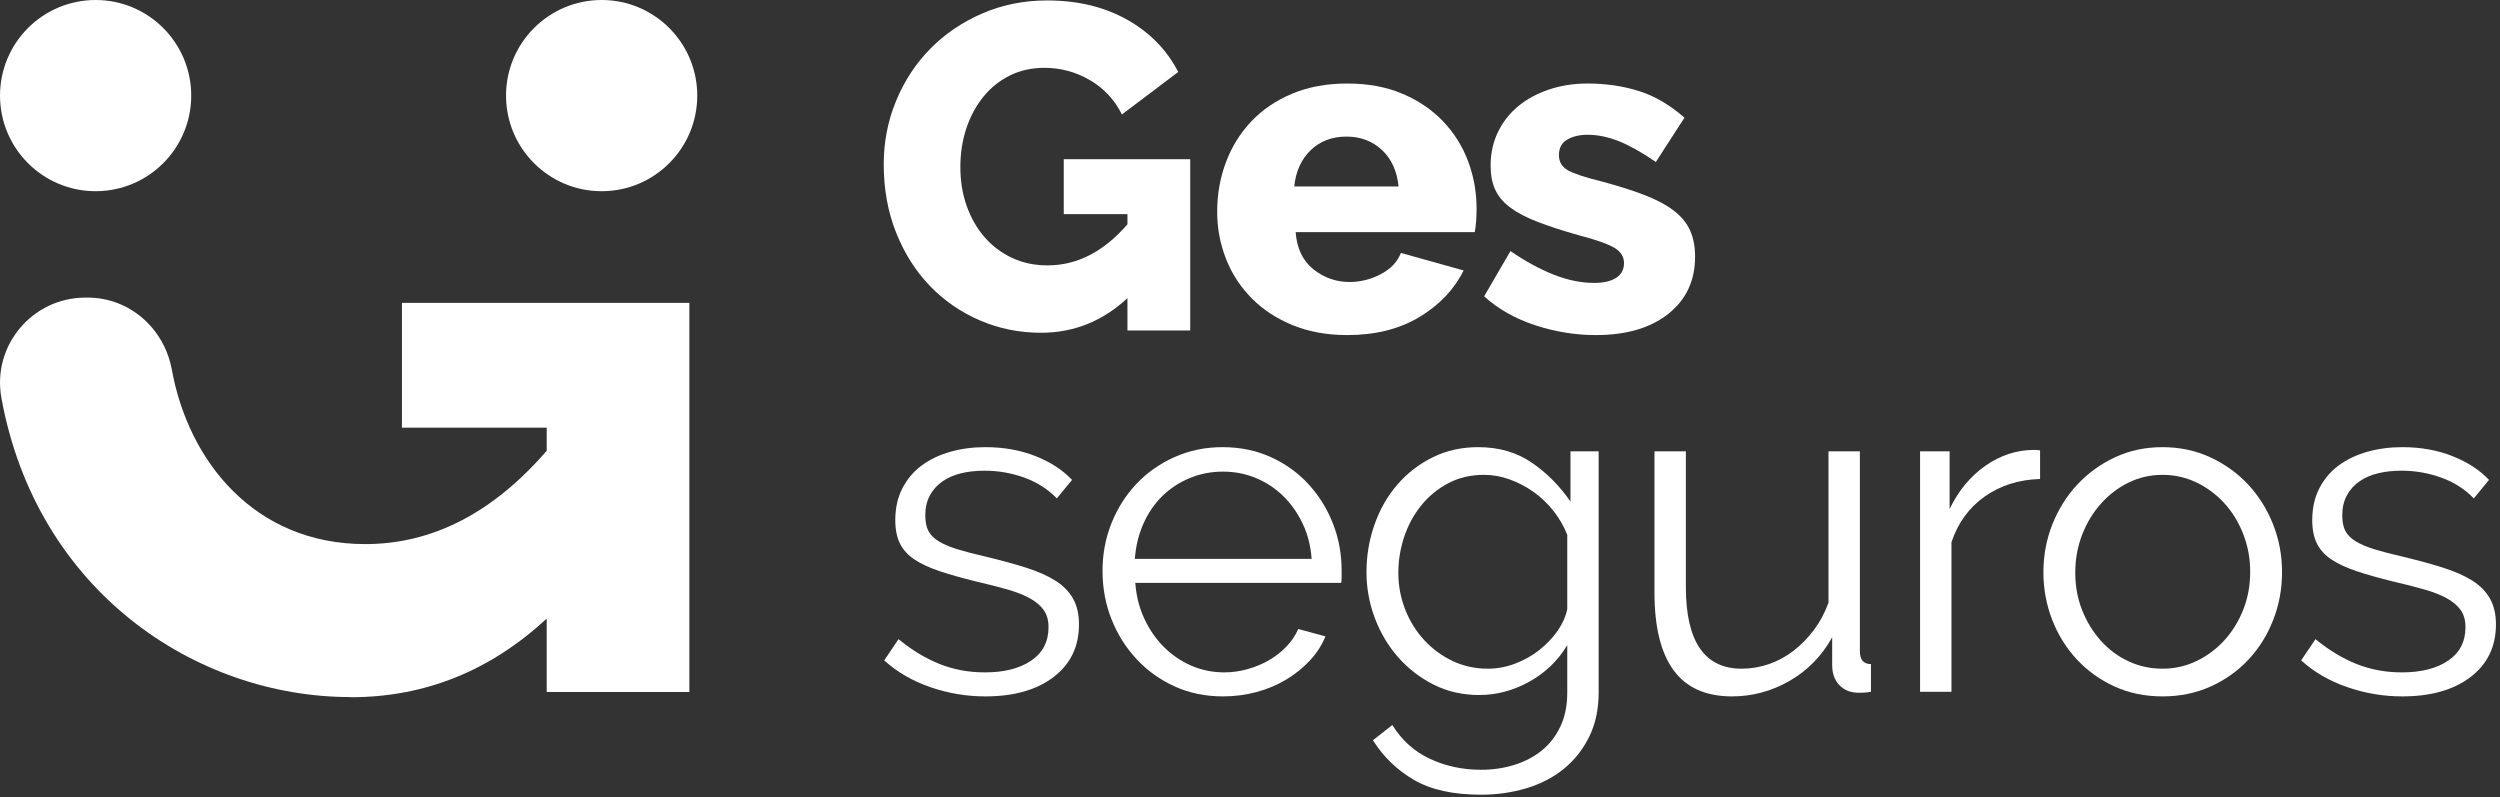
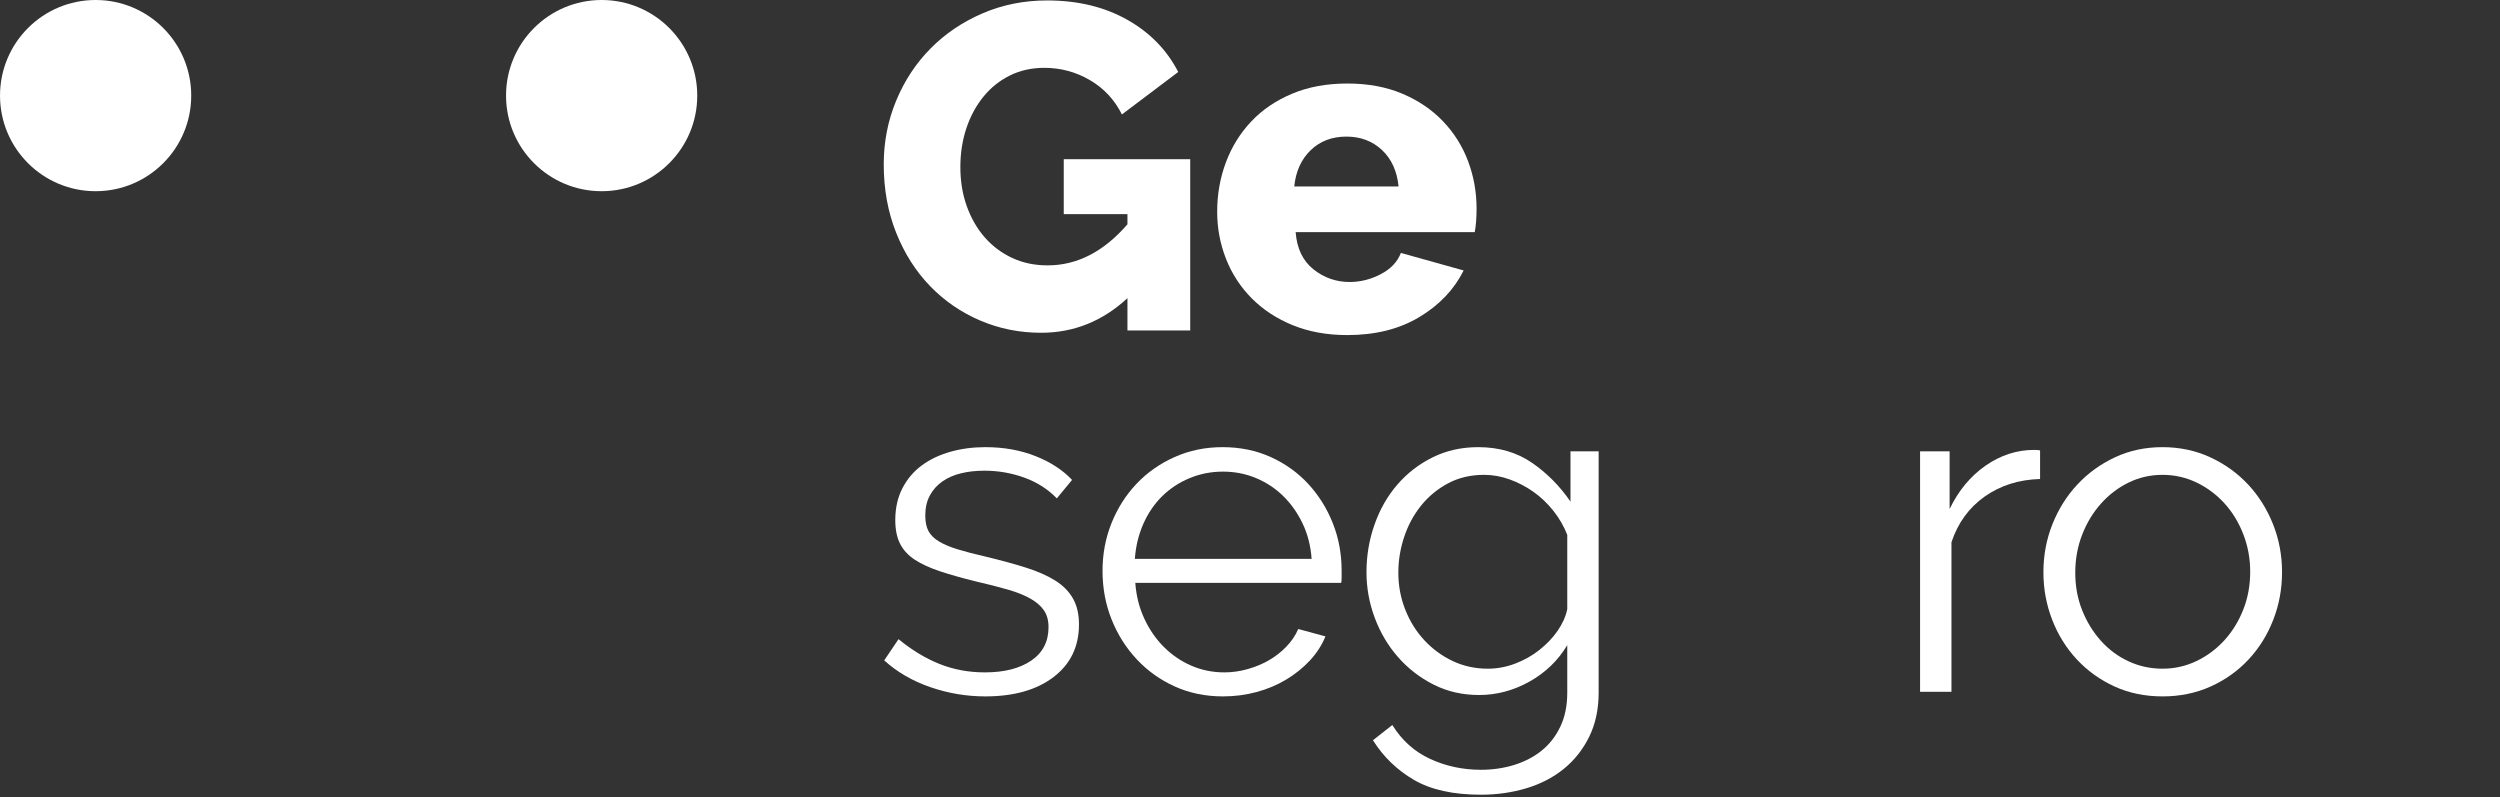
<svg xmlns="http://www.w3.org/2000/svg" width="100%" height="100%" viewBox="0 0 577 184" version="1.1" xml:space="preserve" style="fill-rule:evenodd;clip-rule:evenodd;stroke-linejoin:round;stroke-miterlimit:2;">
  <rect x="0" y="0" width="577" height="184" fill="#333333" stroke="none" />
  <g transform="matrix(1,0,0,1,-7198.03,-398.761)">
    <g transform="matrix(1,0,0,1,6480,0)">
      <g transform="matrix(1,0,0,1,978.245,406.853)">
        <path d="M0,60.721C-5.753,66.049 -12.396,68.71 -19.921,68.71C-24.892,68.71 -29.579,67.771 -33.983,65.887C-38.388,64.007 -42.238,61.36 -45.541,57.95C-48.843,54.543 -51.452,50.441 -53.371,45.648C-55.289,40.854 -56.248,35.581 -56.248,29.829C-56.248,24.644 -55.289,19.744 -53.371,15.126C-51.452,10.512 -48.809,6.498 -45.434,3.089C-42.061,-0.32 -38.068,-3.018 -33.451,-5.007C-28.833,-6.996 -23.862,-7.989 -18.537,-7.989C-11.505,-7.989 -5.364,-6.516 -0.107,-3.568C5.148,-0.62 9.089,3.409 11.719,8.521L-1.277,18.324C-2.982,14.914 -5.45,12.269 -8.682,10.387C-11.914,8.505 -15.412,7.564 -19.176,7.564C-22.087,7.564 -24.733,8.148 -27.11,9.321C-29.492,10.494 -31.533,12.128 -33.238,14.221C-34.943,16.317 -36.256,18.749 -37.179,21.519C-38.102,24.288 -38.563,27.272 -38.563,30.467C-38.563,33.733 -38.068,36.752 -37.072,39.522C-36.079,42.291 -34.692,44.688 -32.917,46.714C-31.142,48.736 -29.029,50.318 -26.578,51.452C-24.128,52.591 -21.412,53.157 -18.43,53.157C-11.612,53.157 -5.468,49.998 0,43.677L0,41.334L-14.701,41.334L-14.701,28.656L14.487,28.656L14.487,68.178L0,68.178L0,60.721Z" style="fill:white;fill-rule:nonzero;" />
      </g>
      <g transform="matrix(1,0,0,1,1040.82,452.341)">
        <path d="M0,-10.548C-0.357,-14.098 -1.634,-16.903 -3.834,-18.962C-6.039,-21.021 -8.771,-22.053 -12.039,-22.053C-15.376,-22.053 -18.128,-21.003 -20.294,-18.91C-22.462,-16.814 -23.721,-14.025 -24.076,-10.548L0,-10.548ZM-11.825,23.756C-16.512,23.756 -20.721,22.992 -24.449,21.465C-28.176,19.937 -31.338,17.86 -33.931,15.233C-36.522,12.605 -38.495,9.571 -39.84,6.125C-41.19,2.68 -41.865,-0.923 -41.865,-4.689C-41.865,-8.737 -41.19,-12.553 -39.84,-16.139C-38.495,-19.726 -36.54,-22.867 -33.981,-25.567C-31.426,-28.267 -28.283,-30.397 -24.553,-31.96C-20.826,-33.522 -16.585,-34.304 -11.825,-34.304C-7.066,-34.304 -2.843,-33.522 0.852,-31.96C4.543,-30.397 7.671,-28.285 10.225,-25.621C12.782,-22.958 14.717,-19.885 16.033,-16.407C17.344,-12.925 18.003,-9.268 18.003,-5.434C18.003,-4.439 17.967,-3.464 17.896,-2.504C17.826,-1.545 17.717,-0.709 17.576,0L-23.756,0C-23.471,3.764 -22.103,6.623 -19.653,8.576C-17.203,10.528 -14.417,11.505 -11.294,11.505C-8.807,11.505 -6.412,10.901 -4.102,9.694C-1.793,8.487 -0.25,6.853 0.532,4.794L15.021,8.842C12.817,13.246 9.41,16.83 4.793,19.601C0.175,22.369 -5.364,23.756 -11.825,23.756" style="fill:white;fill-rule:nonzero;" />
      </g>
      <g transform="matrix(1,0,0,1,1086.35,418.038)">
-         <path d="M0,58.059C-4.759,58.059 -9.446,57.295 -14.06,55.768C-18.678,54.241 -22.583,52.022 -25.778,49.111L-19.705,38.669C-16.296,41.013 -12.978,42.824 -9.746,44.104C-6.514,45.381 -3.409,46.02 -0.425,46.02C1.775,46.02 3.48,45.631 4.689,44.849C5.896,44.067 6.5,42.931 6.5,41.44C6.5,39.949 5.737,38.76 4.209,37.872C2.682,36.983 0,36.044 -3.834,35.049C-7.6,33.983 -10.778,32.953 -13.369,31.958C-15.96,30.965 -18.074,29.865 -19.705,28.655C-21.342,27.449 -22.512,26.064 -23.222,24.501C-23.933,22.942 -24.287,21.094 -24.287,18.962C-24.287,16.123 -23.719,13.53 -22.583,11.186C-21.446,8.843 -19.885,6.854 -17.896,5.22C-15.91,3.586 -13.546,2.309 -10.812,1.386C-8.078,0.463 -5.114,0 -1.916,0C2.273,0 6.196,0.57 9.855,1.704C13.512,2.841 17.046,4.9 20.455,7.884L13.851,18.109C10.655,15.909 7.814,14.312 5.328,13.316C2.841,12.323 0.427,11.825 -1.916,11.825C-3.764,11.825 -5.325,12.198 -6.605,12.943C-7.882,13.689 -8.521,14.88 -8.521,16.512C-8.521,18.075 -7.828,19.246 -6.443,20.028C-5.059,20.81 -2.486,21.662 1.28,22.585C5.255,23.651 8.612,24.714 11.346,25.78C14.078,26.846 16.301,28.035 18.005,29.349C19.71,30.665 20.951,32.171 21.733,33.876C22.515,35.581 22.906,37.606 22.906,39.949C22.906,45.488 20.844,49.893 16.726,53.159C12.605,56.425 7.032,58.059 0,58.059" style="fill:white;fill-rule:nonzero;" />
-       </g>
+         </g>
      <g transform="matrix(1,0,0,1,945.435,501.964)">
        <path d="M0,57.525C-4.332,57.525 -8.56,56.814 -12.678,55.393C-16.796,53.975 -20.346,51.916 -23.331,49.215L-20.028,44.315C-16.903,46.872 -13.726,48.788 -10.494,50.068C-7.264,51.345 -3.8,51.984 -0.107,51.984C4.368,51.984 7.937,51.079 10.6,49.268C13.262,47.456 14.594,44.884 14.594,41.545C14.594,39.983 14.237,38.688 13.528,37.656C12.819,36.629 11.771,35.722 10.387,34.94C9,34.16 7.259,33.467 5.166,32.863C3.071,32.26 0.639,31.637 -2.132,30.999C-5.328,30.217 -8.096,29.437 -10.441,28.655C-12.782,27.874 -14.719,26.987 -16.246,25.992C-17.774,24.999 -18.91,23.773 -19.655,22.317C-20.401,20.862 -20.774,19.032 -20.774,16.83C-20.774,14.062 -20.224,11.609 -19.124,9.48C-18.024,7.35 -16.53,5.591 -14.648,4.207C-12.769,2.822 -10.564,1.775 -8.044,1.063C-5.523,0.354 -2.841,0 0,0C4.259,0 8.132,0.691 11.61,2.077C15.089,3.461 17.896,5.291 20.028,7.561L16.51,11.823C14.451,9.693 11.946,8.095 9,7.03C6.055,5.964 2.982,5.432 -0.214,5.432C-2.132,5.432 -3.907,5.627 -5.541,6.018C-7.173,6.409 -8.614,7.03 -9.855,7.882C-11.098,8.734 -12.073,9.818 -12.782,11.132C-13.496,12.446 -13.851,13.991 -13.851,15.764C-13.851,17.257 -13.601,18.464 -13.103,19.387C-12.607,20.31 -11.791,21.11 -10.653,21.785C-9.519,22.46 -8.08,23.062 -6.339,23.594C-4.6,24.128 -2.487,24.678 0,25.246C3.55,26.099 6.673,26.951 9.373,27.803C12.073,28.655 14.328,29.651 16.137,30.785C17.951,31.922 19.315,33.308 20.24,34.94C21.162,36.574 21.624,38.563 21.624,40.906C21.624,46.02 19.669,50.068 15.764,53.05C11.86,56.034 6.605,57.525 0,57.525" style="fill:white;fill-rule:nonzero;" />
      </g>
      <g transform="matrix(1,0,0,1,1020.75,533.711)">
        <path d="M0,-5.969C-0.211,-8.951 -0.905,-11.667 -2.077,-14.117C-3.248,-16.567 -4.739,-18.681 -6.55,-20.456C-8.359,-22.231 -10.455,-23.615 -12.837,-24.611C-15.214,-25.604 -17.755,-26.102 -20.451,-26.102C-23.151,-26.102 -25.708,-25.604 -28.122,-24.611C-30.538,-23.615 -32.649,-22.231 -34.461,-20.456C-36.27,-18.681 -37.729,-16.549 -38.829,-14.065C-39.929,-11.578 -40.586,-8.88 -40.797,-5.969L0,-5.969ZM-20.451,25.778C-24.501,25.778 -28.21,25.014 -31.583,23.487C-34.958,21.96 -37.888,19.864 -40.372,17.202C-42.861,14.539 -44.793,11.468 -46.179,7.986C-47.563,4.509 -48.257,0.779 -48.257,-3.198C-48.257,-7.103 -47.563,-10.778 -46.179,-14.224C-44.793,-17.667 -42.875,-20.686 -40.424,-23.279C-37.974,-25.87 -35.047,-27.929 -31.638,-29.459C-28.229,-30.984 -24.537,-31.747 -20.56,-31.747C-16.51,-31.747 -12.801,-30.984 -9.428,-29.459C-6.055,-27.929 -3.159,-25.852 -0.745,-23.227C1.668,-20.597 3.55,-17.581 4.9,-14.172C6.25,-10.762 6.925,-7.14 6.925,-3.305L6.925,-1.601C6.925,-1.032 6.889,-0.641 6.819,-0.428L-40.693,-0.428C-40.479,2.554 -39.788,5.306 -38.615,7.827C-37.443,10.35 -35.933,12.532 -34.088,14.38C-32.242,16.225 -30.129,17.664 -27.749,18.693C-25.369,19.723 -22.833,20.237 -20.133,20.237C-18.358,20.237 -16.583,19.989 -14.805,19.491C-13.032,18.996 -11.396,18.321 -9.905,17.468C-8.414,16.616 -7.066,15.568 -5.859,14.325C-4.65,13.084 -3.727,11.716 -3.086,10.225L3.196,11.929C2.346,13.989 1.136,15.852 -0.425,17.521C-1.986,19.191 -3.8,20.648 -5.859,21.889C-7.919,23.132 -10.191,24.091 -12.676,24.764C-15.162,25.439 -17.755,25.778 -20.451,25.778" style="fill:white;fill-rule:nonzero;" />
      </g>
      <g transform="matrix(1,0,0,1,1061.43,531.047)">
        <path d="M0,22.049C2.132,22.049 4.225,21.66 6.287,20.878C8.346,20.097 10.21,19.051 11.878,17.735C13.546,16.421 14.951,14.949 16.087,13.315C17.221,11.683 17.967,10.012 18.324,8.307L18.324,-8.843C17.542,-10.83 16.476,-12.678 15.128,-14.382C13.778,-16.087 12.251,-17.541 10.546,-18.751C8.841,-19.957 7.014,-20.917 5.059,-21.626C3.105,-22.335 1.136,-22.692 -0.852,-22.692C-3.977,-22.692 -6.764,-22.035 -9.214,-20.721C-11.664,-19.407 -13.741,-17.685 -15.446,-15.555C-17.151,-13.423 -18.446,-11.009 -19.335,-8.311C-20.224,-5.611 -20.665,-2.877 -20.665,-0.109C-20.665,2.875 -20.133,5.716 -19.069,8.414C-18.003,11.114 -16.53,13.474 -14.646,15.499C-12.766,17.522 -10.582,19.122 -8.096,20.292C-5.609,21.465 -2.914,22.049 0,22.049M-2.023,28.122C-5.859,28.122 -9.357,27.324 -12.516,25.726C-15.678,24.126 -18.412,22.015 -20.719,19.388C-23.028,16.76 -24.819,13.742 -26.099,10.333C-27.379,6.923 -28.015,3.407 -28.015,-0.213C-28.015,-4.05 -27.397,-7.725 -26.151,-11.241C-24.91,-14.755 -23.153,-17.828 -20.878,-20.455C-18.605,-23.083 -15.892,-25.178 -12.73,-26.74C-9.571,-28.301 -6.073,-29.083 -2.236,-29.083C2.521,-29.083 6.641,-27.894 10.121,-25.515C13.601,-23.135 16.583,-20.135 19.069,-16.514L19.069,-28.126L25.567,-28.126L25.567,27.59C25.567,31.424 24.838,34.815 23.383,37.763C21.928,40.709 19.974,43.177 17.524,45.166C15.073,47.155 12.198,48.646 8.896,49.641C5.594,50.634 2.096,51.132 -1.598,51.132C-7.989,51.132 -13.139,49.996 -17.044,47.723C-20.951,45.45 -24.11,42.398 -26.524,38.561L-22.051,35.047C-19.851,38.597 -16.937,41.207 -13.314,42.877C-9.694,44.543 -5.789,45.38 -1.598,45.38C1.1,45.38 3.657,45.007 6.073,44.261C8.487,43.516 10.6,42.414 12.41,40.959C14.223,39.502 15.66,37.657 16.724,35.42C17.792,33.181 18.324,30.572 18.324,27.59L18.324,16.617C16.192,20.169 13.28,22.974 9.587,25.033C5.896,27.095 2.023,28.122 -2.023,28.122" style="fill:white;fill-rule:nonzero;" />
      </g>
      <g transform="matrix(1,0,0,1,1117.78,502.921)">
-         <path d="M0,56.568C-6.037,56.568 -10.528,54.561 -13.476,50.55C-16.423,46.538 -17.896,40.554 -17.896,32.599L-17.896,0L-10.653,0L-10.653,31.319C-10.653,43.89 -6.355,50.175 2.236,50.175C4.368,50.175 6.462,49.82 8.523,49.111C10.582,48.402 12.48,47.37 14.221,46.022C15.96,44.672 17.524,43.074 18.91,41.226C20.294,39.381 21.412,37.285 22.265,34.942L22.265,0L29.508,0L29.508,46.127C29.508,48.118 30.36,49.111 32.065,49.111L32.065,55.502C31.213,55.643 30.52,55.716 29.988,55.716L28.87,55.716C27.165,55.643 25.778,55.041 24.715,53.904C23.649,52.768 23.117,51.24 23.117,49.324L23.117,42.931C20.701,47.265 17.419,50.62 13.264,53C9.109,55.379 4.687,56.568 0,56.568" style="fill:white;fill-rule:nonzero;" />
-       </g>
+         </g>
      <g transform="matrix(1,0,0,1,1188.88,551.711)">
        <path d="M0,-42.397C-4.9,-42.254 -9.162,-40.906 -12.785,-38.349C-16.405,-35.792 -18.962,-32.278 -20.453,-27.803L-20.453,6.712L-27.697,6.712L-27.697,-48.79L-20.88,-48.79L-20.88,-35.474C-18.821,-39.736 -16.051,-43.072 -12.571,-45.488C-9.091,-47.9 -5.362,-49.109 -1.384,-49.109C-0.816,-49.109 -0.357,-49.072 0,-49.002L0,-42.397Z" style="fill:white;fill-rule:nonzero;" />
      </g>
      <g transform="matrix(1,0,0,1,1197,530.515)">
        <path d="M0,0.423C0,3.55 0.534,6.444 1.6,9.105C2.664,11.769 4.103,14.112 5.914,16.137C7.723,18.16 9.855,19.742 12.305,20.879C14.755,22.015 17.365,22.581 20.135,22.581C22.906,22.581 25.515,21.997 27.965,20.824C30.415,19.653 32.561,18.053 34.411,16.031C36.256,14.005 37.711,11.646 38.777,8.946C39.843,6.248 40.375,3.337 40.375,0.212C40.375,-2.841 39.843,-5.736 38.777,-8.471C37.711,-11.205 36.256,-13.584 34.411,-15.61C32.561,-17.632 30.415,-19.23 27.965,-20.403C25.515,-21.573 22.906,-22.16 20.135,-22.16C17.365,-22.16 14.773,-21.573 12.36,-20.403C9.944,-19.23 7.814,-17.614 5.966,-15.555C4.118,-13.496 2.664,-11.098 1.6,-8.364C0.534,-5.63 0,-2.7 0,0.423M20.135,28.974C16.087,28.974 12.394,28.211 9.055,26.683C5.719,25.156 2.823,23.079 0.373,20.451C-2.077,17.824 -3.977,14.771 -5.325,11.289C-6.675,7.812 -7.35,4.153 -7.35,0.318C-7.35,-3.589 -6.657,-7.282 -5.273,-10.762C-3.886,-14.241 -1.968,-17.296 0.482,-19.923C2.932,-22.551 5.823,-24.646 9.164,-26.208C12.501,-27.769 16.155,-28.551 20.135,-28.551C24.11,-28.551 27.788,-27.769 31.161,-26.208C34.533,-24.646 37.447,-22.551 39.897,-19.923C42.347,-17.296 44.263,-14.241 45.648,-10.762C47.034,-7.282 47.725,-3.589 47.725,0.318C47.725,4.153 47.05,7.812 45.702,11.289C44.352,14.771 42.452,17.824 40.002,20.451C37.552,23.079 34.638,25.156 31.267,26.683C27.892,28.211 24.183,28.974 20.135,28.974" style="fill:white;fill-rule:nonzero;" />
      </g>
      <g transform="matrix(1,0,0,1,1272.47,501.964)">
-         <path d="M0,57.525C-4.334,57.525 -8.559,56.814 -12.678,55.393C-16.798,53.975 -20.349,51.916 -23.333,49.215L-20.028,44.315C-16.905,46.872 -13.728,48.788 -10.496,50.068C-7.264,51.345 -3.8,51.984 -0.109,51.984C4.366,51.984 7.934,51.079 10.598,49.268C13.26,47.456 14.592,44.884 14.592,41.545C14.592,39.983 14.237,38.688 13.528,37.656C12.816,36.629 11.769,35.722 10.385,34.94C9,34.16 7.259,33.467 5.164,32.863C3.068,32.26 0.636,31.637 -2.132,30.999C-5.328,30.217 -8.098,29.437 -10.441,28.655C-12.785,27.874 -14.721,26.987 -16.246,25.992C-17.774,24.999 -18.91,23.773 -19.656,22.317C-20.401,20.862 -20.774,19.032 -20.774,16.83C-20.774,14.062 -20.224,11.609 -19.124,9.48C-18.024,7.35 -16.533,5.591 -14.651,4.207C-12.769,2.822 -10.566,1.775 -8.046,1.063C-5.523,0.354 -2.843,0 0,0C4.259,0 8.13,0.691 11.61,2.077C15.087,3.461 17.896,5.291 20.026,7.561L16.51,11.823C14.451,9.693 11.946,8.095 9,7.03C6.052,5.964 2.982,5.432 -0.214,5.432C-2.132,5.432 -3.909,5.627 -5.541,6.018C-7.175,6.409 -8.614,7.03 -9.855,7.882C-11.101,8.734 -12.076,9.818 -12.785,11.132C-13.496,12.446 -13.851,13.991 -13.851,15.764C-13.851,17.257 -13.601,18.464 -13.105,19.387C-12.61,20.31 -11.792,21.11 -10.655,21.785C-9.519,22.46 -8.082,23.062 -6.341,23.594C-4.6,24.128 -2.489,24.678 0,25.246C3.55,26.099 6.673,26.951 9.373,27.803C12.071,28.655 14.328,29.651 16.137,30.785C17.948,31.922 19.314,33.308 20.237,34.94C21.16,36.574 21.624,38.563 21.624,40.906C21.624,46.02 19.669,50.068 15.764,53.05C11.857,56.034 6.603,57.525 0,57.525" style="fill:white;fill-rule:nonzero;" />
-       </g>
+         </g>
      <g transform="matrix(1,0,0,1,738.257,559.682)">
-         <path d="M0,-92.235C9.711,-92.235 17.7,-85.103 19.444,-75.549C23.284,-54.508 38.452,-35.344 64.071,-35.344C79.563,-35.344 93.524,-42.525 105.954,-56.887L105.954,-62.216L72.542,-62.216L72.542,-91.021L138.877,-91.021L138.877,-1.21L105.954,-1.21L105.954,-18.153C92.882,-6.051 77.791,0 60.681,0L60.681,-0.039C24.773,-0.039 -11.852,-24.7 -19.904,-69.105C-22.088,-81.152 -12.762,-92.235 -0.519,-92.235L0,-92.235Z" style="fill:white;fill-rule:nonzero;" />
-       </g>
+         </g>
      <g transform="matrix(1,0,0,1,740.099,398.761)">
        <path d="M0,44.13C12.186,44.13 22.065,34.251 22.065,22.065C22.065,9.879 12.186,0 0,0C-12.186,0 -22.065,9.879 -22.065,22.065C-22.065,34.251 -12.186,44.13 0,44.13" style="fill:white;fill-rule:nonzero;" />
      </g>
      <g transform="matrix(1,0,0,1,856.89,398.761)">
        <path d="M0,44.13C12.186,44.13 22.065,34.251 22.065,22.065C22.065,9.879 12.186,0 0,0C-12.186,0 -22.065,9.879 -22.065,22.065C-22.065,34.251 -12.186,44.13 0,44.13" style="fill:white;fill-rule:nonzero;" />
      </g>
    </g>
  </g>
</svg>